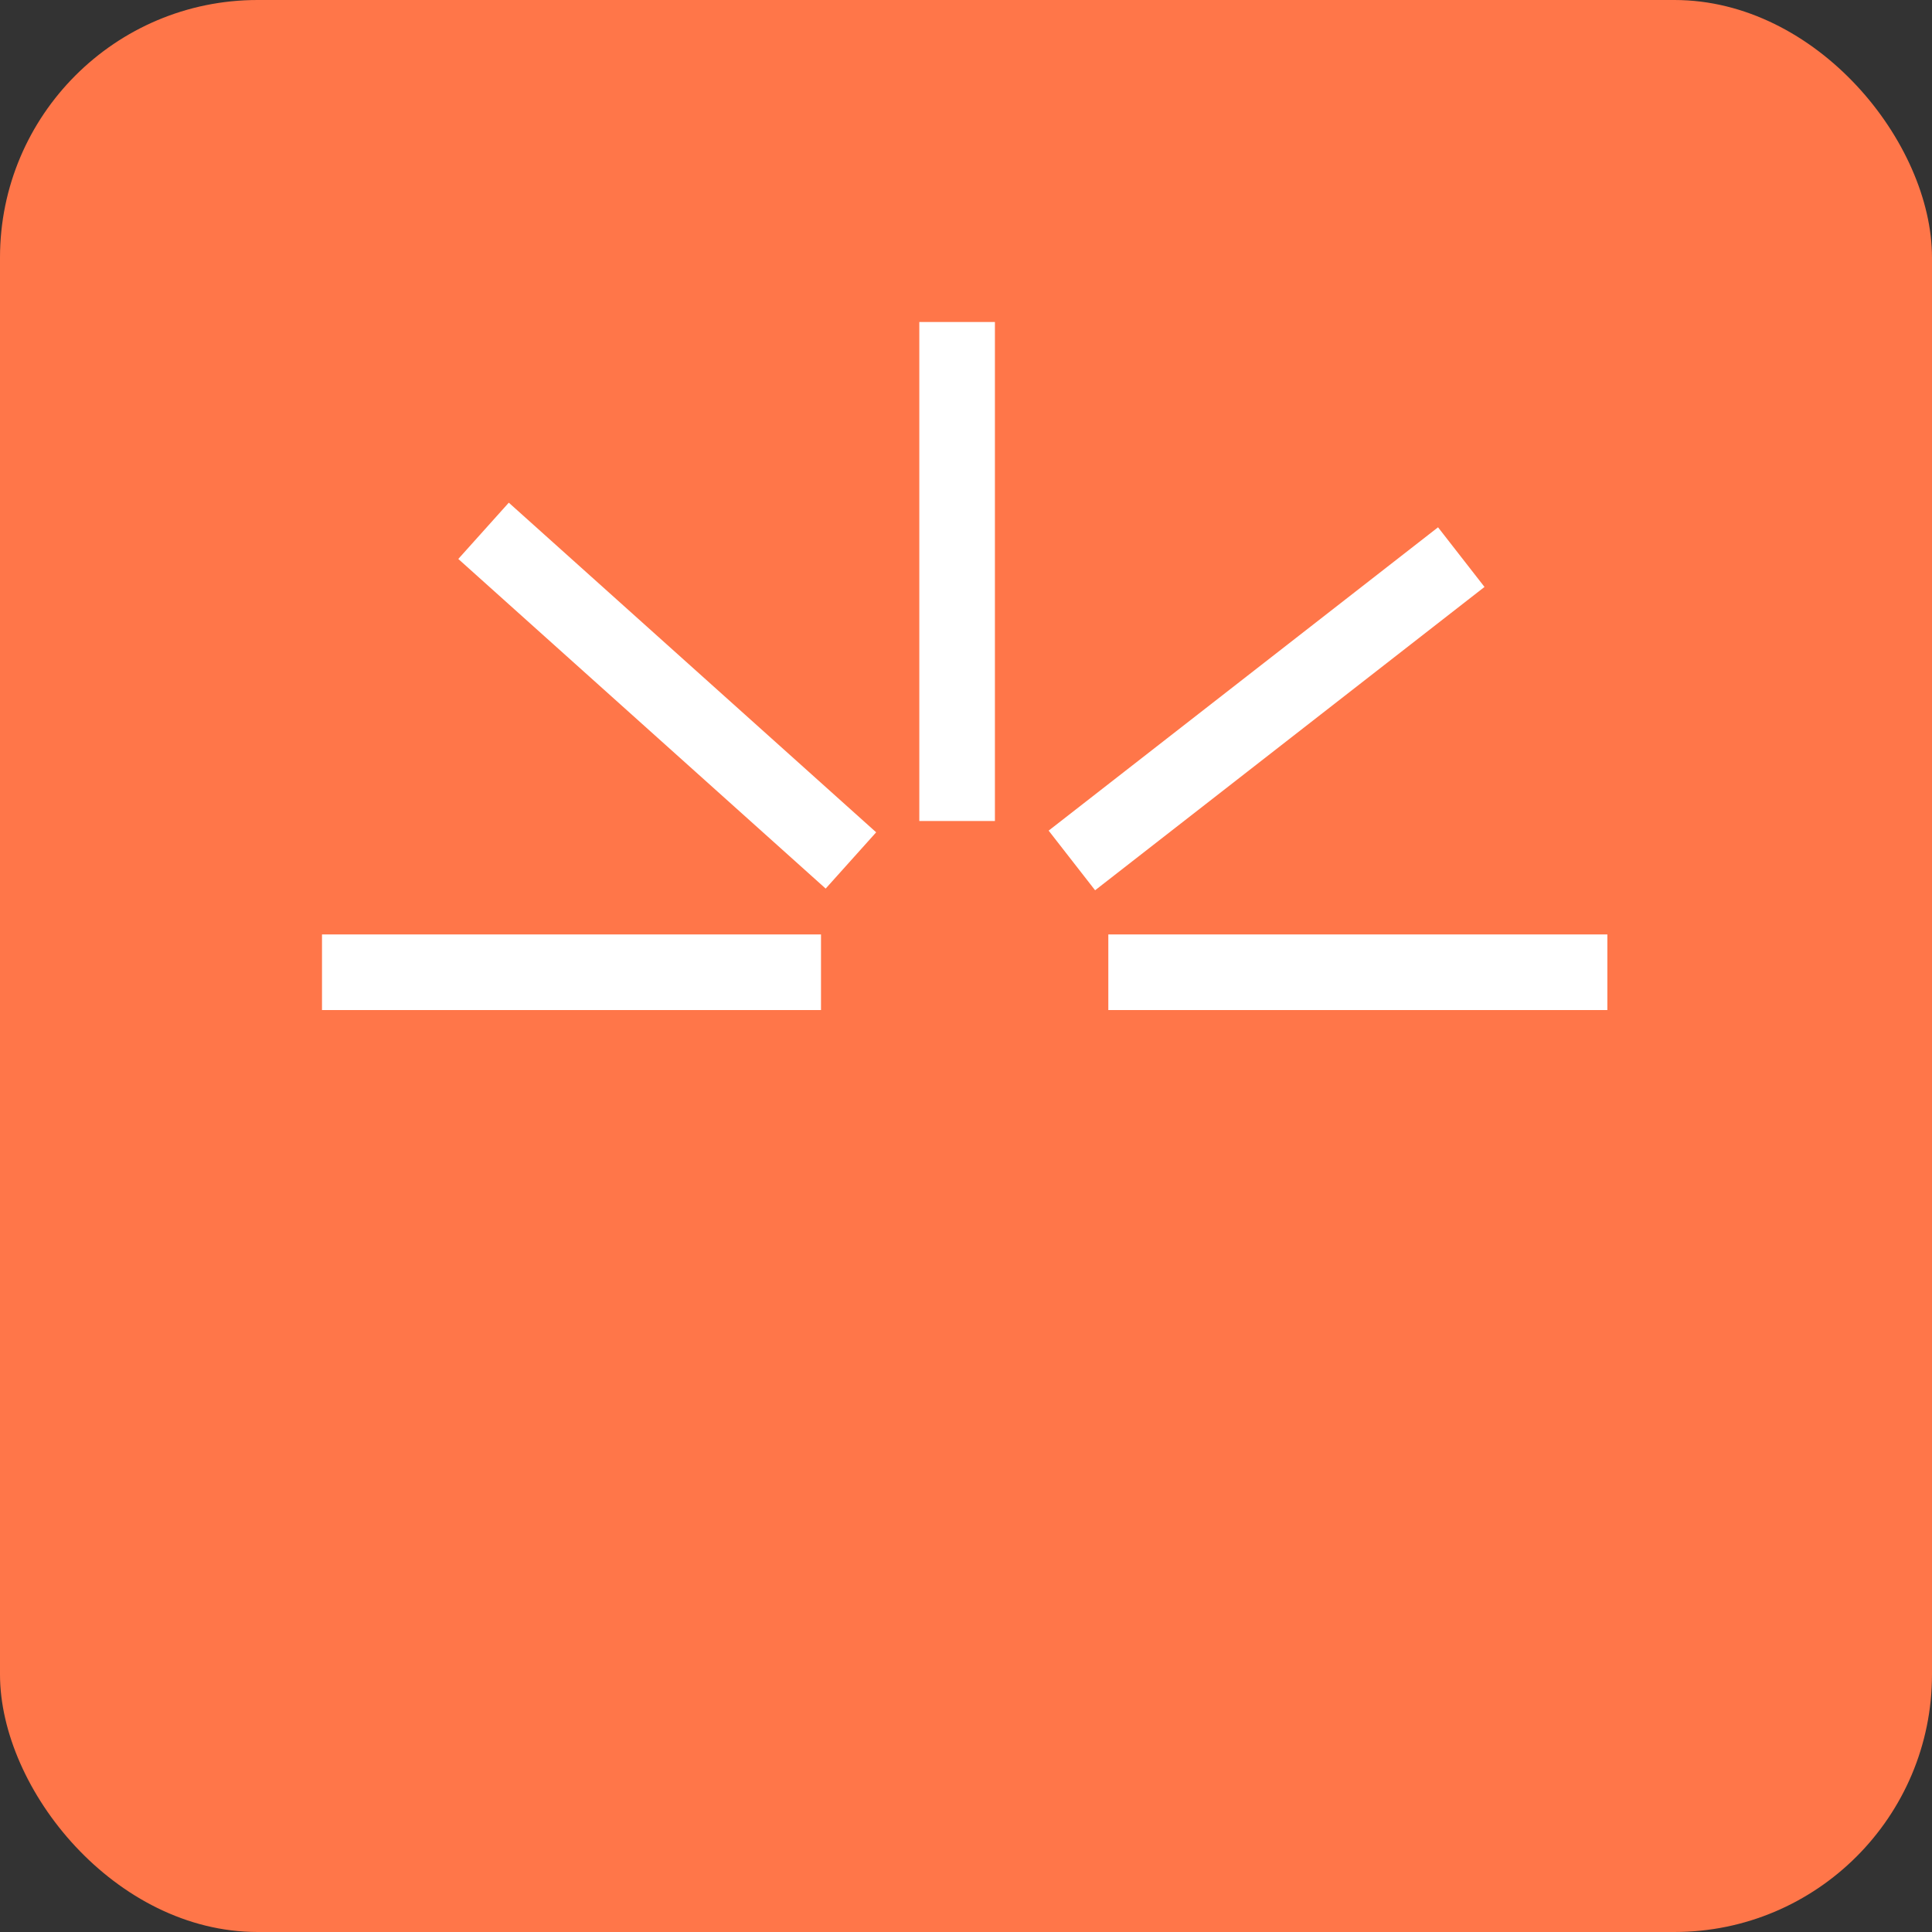
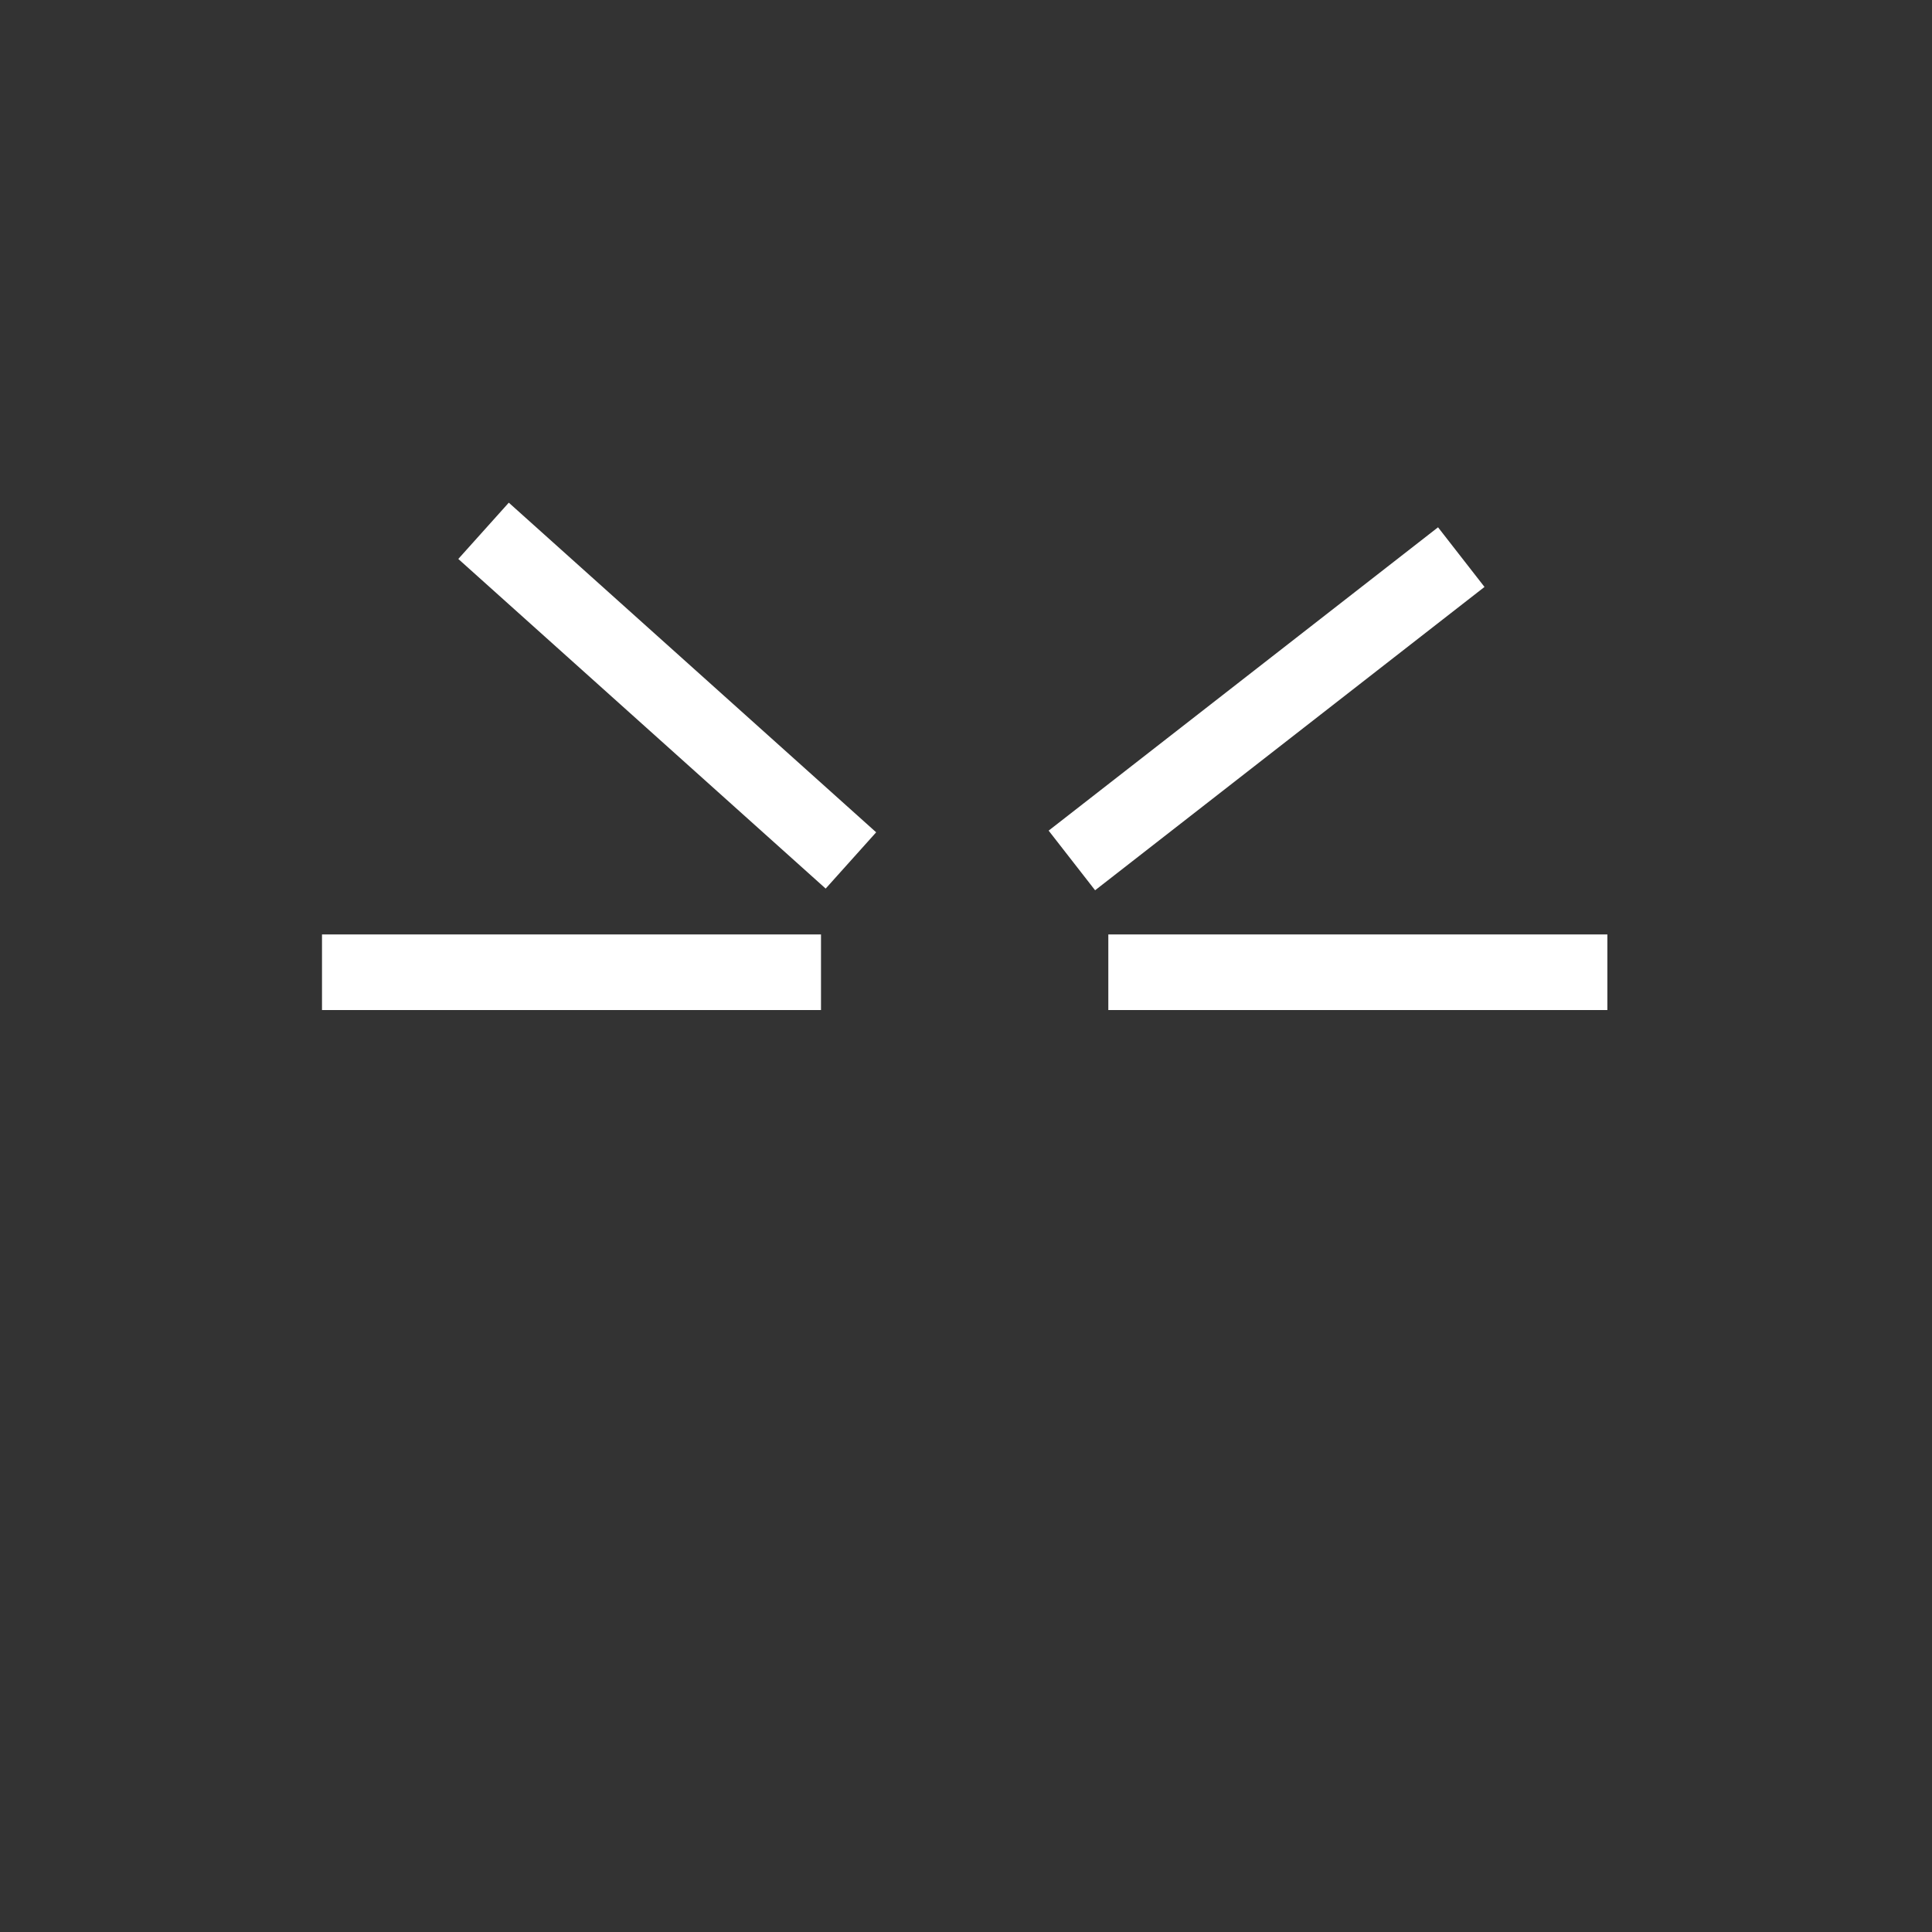
<svg xmlns="http://www.w3.org/2000/svg" width="60" height="60" viewBox="0 0 60 60" fill="none">
  <rect x="0" y="0" width="60" height="60" fill="#333333" stroke="none" />
-   <rect width="60" height="60" rx="8" fill="#FF7649" />
  <path d="M10 30.194H25.497" stroke="white" stroke-width="2.348" />
  <path d="M34.42 30.194H49.918" stroke="white" stroke-width="2.348" />
  <path d="M33.288 26.722L45.381 17.302" stroke="white" stroke-width="2.348" />
  <path d="M26.426 26.722L15.017 16.485" stroke="white" stroke-width="2.348" />
-   <path d="M29.724 25.497V10" stroke="white" stroke-width="2.348" />
</svg>